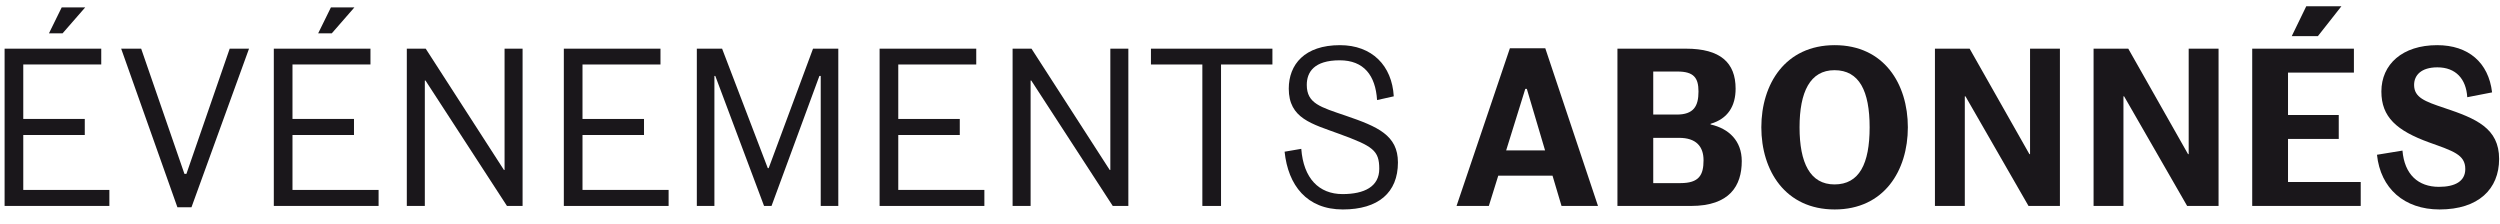
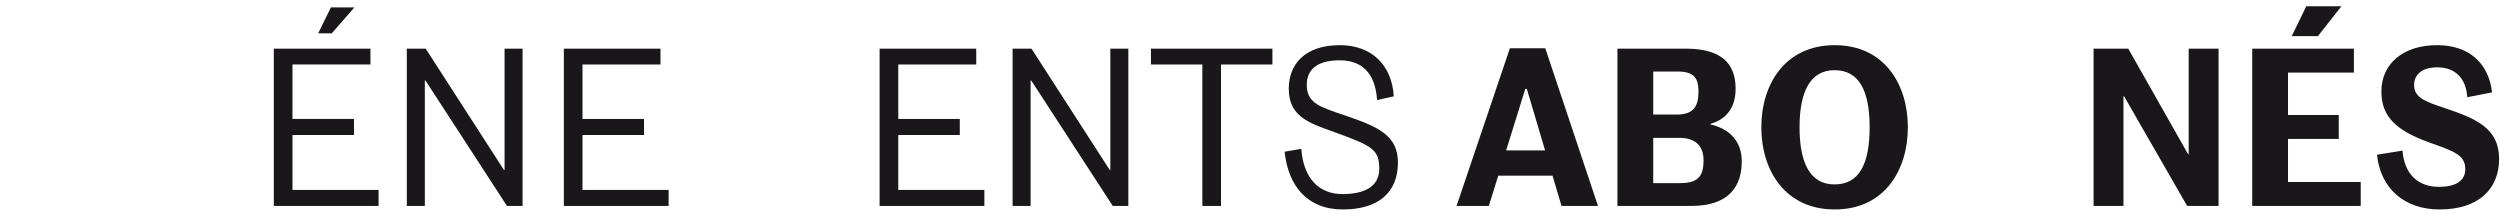
<svg xmlns="http://www.w3.org/2000/svg" width="156" height="14" viewBox="0 0 156 14" fill="none">
-   <path d="M0.287 12.851H6.825V11.851H1.452V8.424H5.29V7.423H1.452V4.024H6.318V3.037H0.287V12.851ZM3.906 2.078L5.318 0.46H3.851L3.056 2.078H3.906Z" fill="#1A171B" />
-   <path d="M11.07 12.933H11.948L15.539 3.037H14.333L11.632 10.85H11.509L8.809 3.037H7.561L11.07 12.933Z" fill="#1A171B" />
  <path d="M17.086 12.851H23.624V11.851H18.251V8.424H22.089V7.423H18.251V4.024H23.117V3.037H17.086V12.851ZM20.705 2.078L22.116 0.46H20.65L19.855 2.078H20.705Z" fill="#1A171B" />
  <path d="M25.385 12.851H26.509V5.025H26.55L31.635 12.851H32.609V3.037H31.485V10.603H31.444L26.564 3.037H25.385V12.851Z" fill="#1A171B" />
  <path d="M35.183 12.851H41.721V11.851H36.348V8.424H40.186V7.423H36.348V4.024H41.214V3.037H35.183V12.851Z" fill="#1A171B" />
-   <path d="M43.482 12.851H44.579V4.737H44.634L47.677 12.851H48.143L51.131 4.737H51.213V12.851H52.31V3.037H50.733L47.965 10.493H47.91L45.059 3.037H43.482V12.851Z" fill="#1A171B" />
  <path d="M54.887 12.851H61.425V11.851H56.052V8.424H59.89V7.423H56.052V4.024H60.918V3.037H54.887V12.851Z" fill="#1A171B" />
  <path d="M63.186 12.851H64.31V5.025H64.351L69.436 12.851H70.409V3.037H69.285V10.603H69.244L64.365 3.037H63.186V12.851Z" fill="#1A171B" />
  <path d="M75.027 12.851H76.192V4.024H79.399V3.037H71.819V4.024H75.027V12.851Z" fill="#1A171B" />
  <path d="M83.791 13.07C86.011 13.07 87.231 12.015 87.231 10.137C87.231 8.438 85.97 7.903 83.969 7.218C82.406 6.683 81.543 6.464 81.543 5.299C81.543 4.504 81.995 3.763 83.599 3.763C85.107 3.763 85.833 4.709 85.929 6.244L86.971 6.011C86.861 4.092 85.614 2.818 83.613 2.818C81.406 2.818 80.419 4.024 80.419 5.532C80.419 7.396 81.858 7.725 83.572 8.355C85.669 9.123 86.066 9.383 86.066 10.535C86.066 11.645 85.134 12.111 83.777 12.111C82.297 12.111 81.337 11.124 81.2 9.287L80.159 9.466C80.378 11.563 81.543 13.07 83.791 13.07Z" fill="#1A171B" />
  <path d="M95.178 5.545H95.274L96.412 9.383H93.985L95.178 5.545ZM97.439 12.851H99.715L96.425 3.01H94.218L90.888 12.851H92.903L93.492 10.96H96.877L97.439 12.851Z" fill="#1A171B" />
  <path d="M100.928 12.851H105.52C107.932 12.851 108.686 11.59 108.686 10.055C108.686 8.794 107.891 8.026 106.74 7.766V7.725C107.823 7.41 108.302 6.615 108.302 5.532C108.302 3.914 107.357 3.037 105.205 3.037H100.928V12.851ZM103.162 7.149V4.463H104.67C105.684 4.463 105.986 4.846 105.986 5.71C105.986 6.628 105.684 7.149 104.629 7.149H103.162ZM103.162 11.426V8.602H104.78C105.835 8.602 106.301 9.137 106.301 10C106.301 10.918 106.027 11.426 104.862 11.426H103.162Z" fill="#1A171B" />
  <path d="M114.485 13.07C117.569 13.07 119.05 10.644 119.05 7.944C119.05 5.244 117.569 2.818 114.485 2.818C111.401 2.818 109.907 5.244 109.907 7.944C109.907 10.644 111.401 13.07 114.485 13.07ZM114.472 11.508C112.95 11.508 112.292 10.165 112.292 7.944C112.292 5.737 112.95 4.38 114.472 4.38C116.021 4.38 116.665 5.682 116.665 7.944C116.665 10.219 116.021 11.508 114.472 11.508Z" fill="#1A171B" />
-   <path d="M120.74 12.851H122.604V6.011H122.645L126.579 12.851H128.539V3.037H126.675V9.616H126.633L122.905 3.037H120.74V12.851Z" fill="#1A171B" />
  <path d="M130.639 12.851H132.503V6.011H132.544L136.478 12.851H138.438V3.037H136.574V9.616H136.533L132.804 3.037H130.639V12.851Z" fill="#1A171B" />
  <path d="M144.636 2.256L146.103 0.392H143.91L143.005 2.256H144.636ZM140.538 12.851H147.309V11.357H142.772V8.671H145.938V7.176H142.772V4.531H146.884V3.037H140.538V12.851Z" fill="#1A171B" />
  <path d="M152.23 13.07C154.656 13.07 155.945 11.796 155.945 9.918C155.945 7.999 154.505 7.396 152.532 6.738C151.298 6.327 150.64 6.08 150.64 5.299C150.64 4.696 151.079 4.202 152.093 4.202C153.244 4.202 153.889 4.929 153.957 6.066L155.506 5.765C155.287 3.901 154.026 2.818 152.079 2.818C149.914 2.818 148.598 4.01 148.598 5.71C148.598 7.3 149.544 8.15 151.586 8.89C153.066 9.424 153.834 9.644 153.834 10.548C153.834 11.316 153.19 11.659 152.189 11.659C150.901 11.659 150.037 10.891 149.914 9.397L148.324 9.657C148.543 11.755 150.023 13.07 152.23 13.07Z" fill="#1A171B" />
</svg>